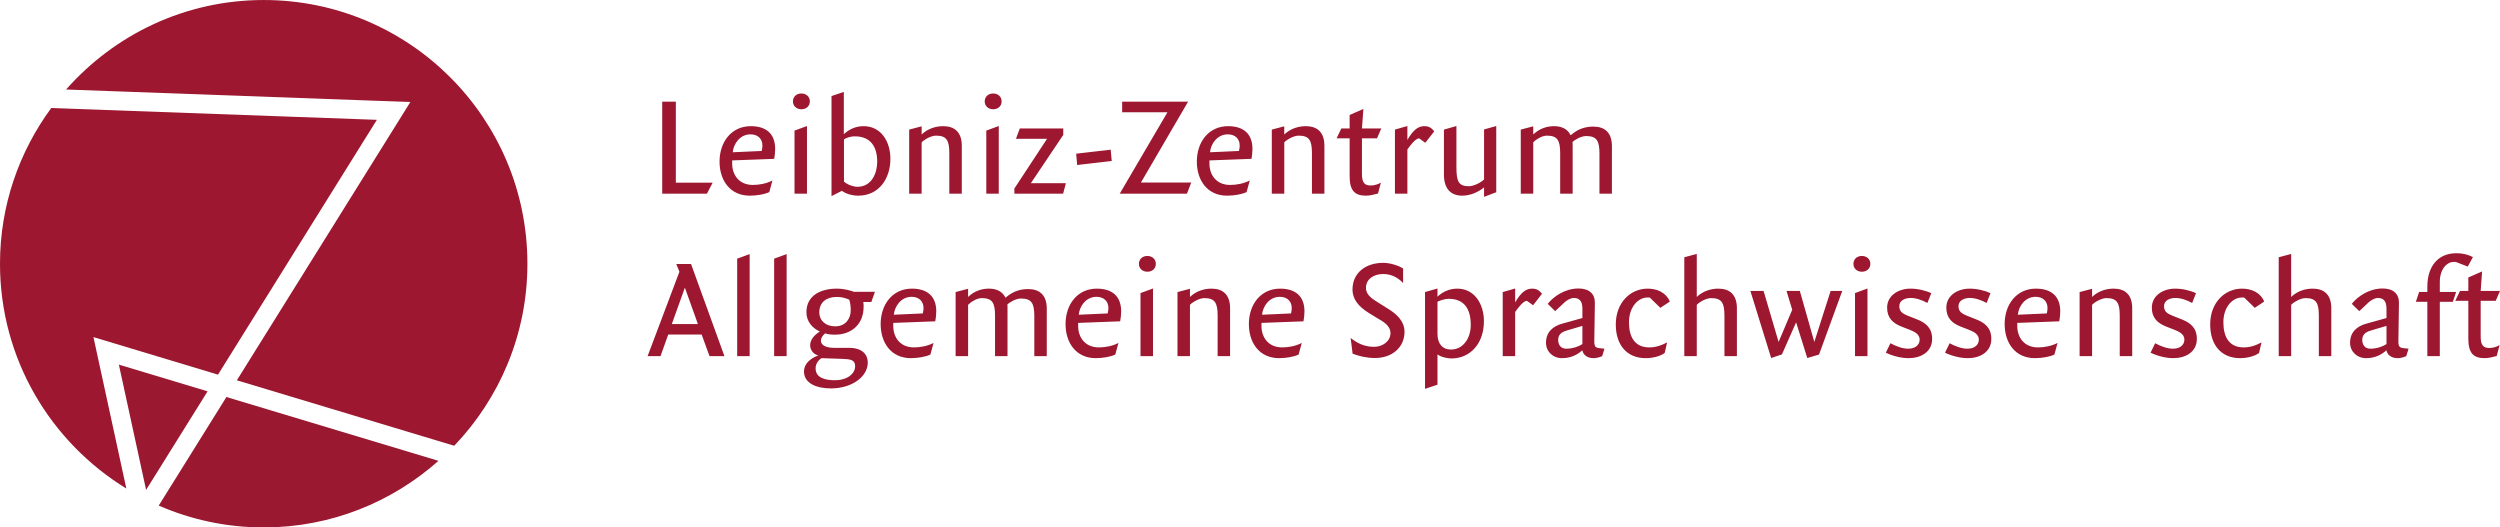
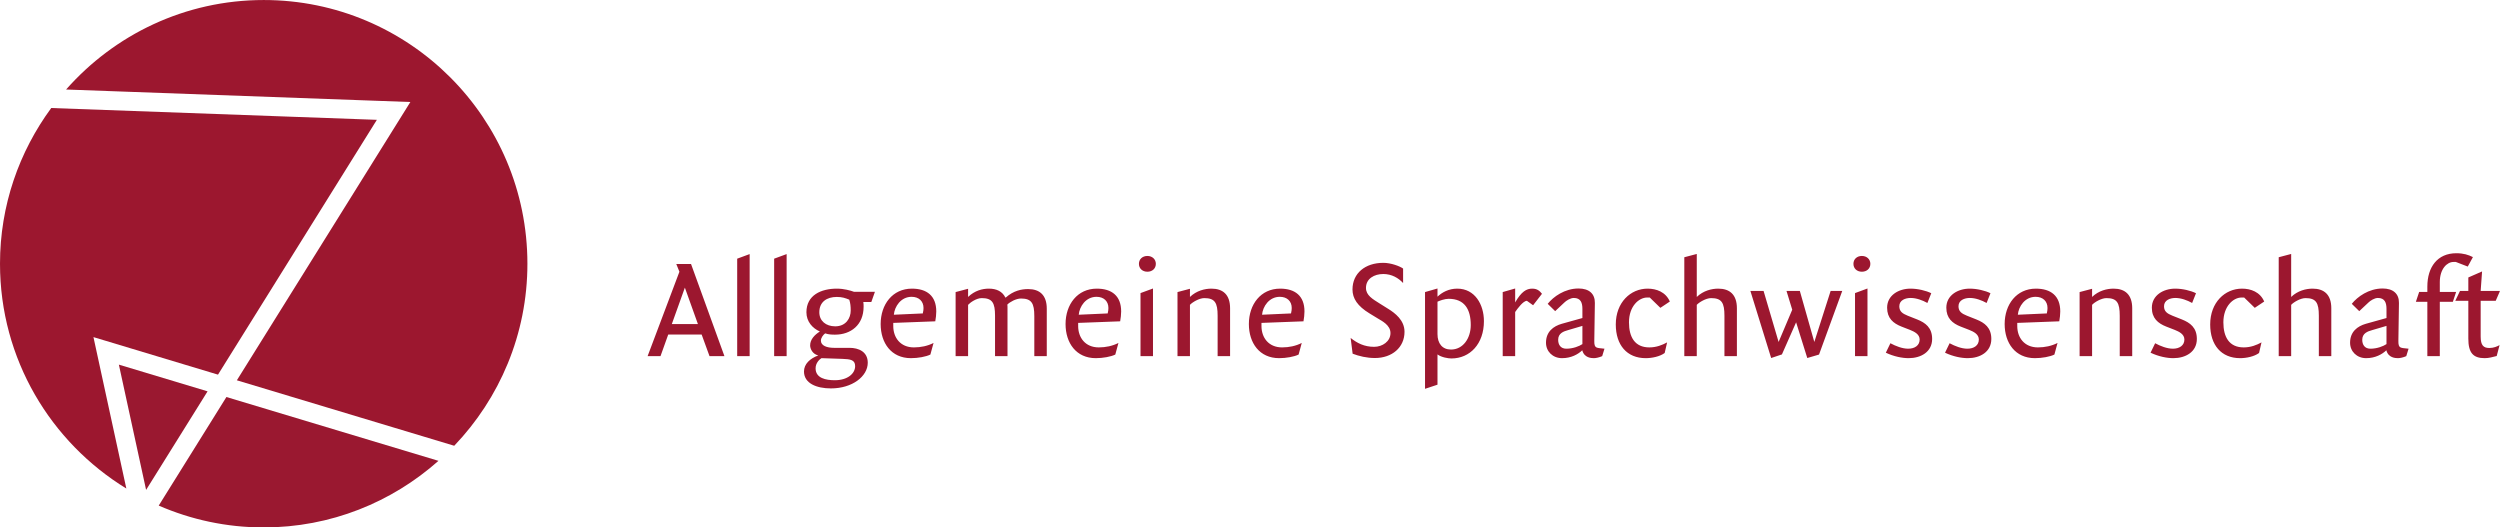
<svg xmlns="http://www.w3.org/2000/svg" width="469.44pt" height="99.04pt" viewBox="0 0 469.44 99.04" version="1.2" id="svg32">
  <defs id="defs11">
    <clipPath id="clip1">
      <path d="M 29 74 L 83 74 L 83 99.039 L 29 99.039 Z M 29 74 " id="path2" />
    </clipPath>
    <clipPath id="clip2">
      <path d="M 121.605 47 L 469.398 47 L 469.398 73.012 L 121.605 73.012 Z M 121.605 47 " id="path5" />
    </clipPath>
    <clipPath id="clip3">
      <path d="M 124 17.258 L 303 17.258 L 303 37 L 124 37 Z M 124 17.258 " id="path8" />
    </clipPath>
  </defs>
  <g id="surface22891">
    <path style=" stroke:none;fill-rule:nonzero;fill:rgb(61.046%,9.27%,18.709%);fill-opacity:1;" d="M 77.055 19.156 L 44.477 71.41 L 85.293 83.703 C 93.785 74.812 99.035 62.793 99.035 49.523 C 99.035 22.176 76.867 0.004 49.52 0.004 C 34.723 0.004 21.484 6.523 12.41 16.809 L 77.055 19.156 " id="path13" />
    <g clip-path="url(#clip1)" clip-rule="nonzero" id="g17">
      <path style=" stroke:none;fill-rule:nonzero;fill:rgb(60.497%,9.413%,18.855%);fill-opacity:1;" d="M 42.516 74.551 L 29.805 94.938 C 35.848 97.566 42.508 99.039 49.52 99.039 C 62.125 99.039 73.59 94.293 82.332 86.535 L 42.516 74.551 " id="path15" />
    </g>
    <path style=" stroke:none;fill-rule:nonzero;fill:rgb(61.046%,9.27%,18.709%);fill-opacity:1;" d="M 17.547 63.301 L 40.934 70.348 L 70.766 22.5 L 9.621 20.285 C 3.598 28.484 0 38.57 0 49.523 C 0 67.41 9.516 83.031 23.723 91.734 L 17.547 63.301 " id="path19" />
    <path style=" stroke:none;fill-rule:nonzero;fill:rgb(60.497%,9.413%,18.855%);fill-opacity:1;" d="M 38.977 73.484 L 22.32 68.469 L 27.434 91.992 L 38.977 73.484 " id="path21" />
    <g clip-path="url(#clip2)" clip-rule="nonzero" id="g25">
      <path style=" stroke:none;fill-rule:nonzero;fill:rgb(61.046%,9.27%,18.709%);fill-opacity:1;" d="M 136.031 66.875 L 129.758 49.57 L 126.988 49.57 L 127.578 51.023 L 121.605 66.875 L 124.027 66.875 L 125.48 62.812 L 131.75 62.812 L 133.23 66.875 Z M 131.051 60.848 L 126.152 60.848 L 128.602 54.012 Z M 140.766 66.875 L 140.766 47.711 L 138.426 48.574 L 138.426 66.875 Z M 147.711 66.875 L 147.711 47.711 L 145.367 48.574 L 145.367 66.875 Z M 164.289 54.793 L 160.359 54.793 C 159.715 54.551 158.449 54.199 157.156 54.199 C 154.195 54.199 151.426 55.41 151.426 58.641 C 151.426 60.391 152.582 61.656 153.953 62.246 C 152.957 62.867 152.125 63.754 152.125 64.859 C 152.125 65.504 152.582 66.5 153.656 66.742 C 152.098 67.309 150.969 68.355 150.969 69.754 C 150.969 71.988 153.336 72.934 156.027 72.934 C 160.035 72.934 162.945 70.672 162.945 68.113 C 162.945 66.043 161.223 65.316 159.527 65.316 L 156.617 65.316 C 155.273 65.316 154.145 64.91 154.145 63.969 C 154.145 63.43 154.574 62.867 154.949 62.598 C 155.57 62.812 156.16 62.84 156.809 62.84 C 159.742 62.84 162.164 61.035 162.164 57.59 C 162.164 57.32 162.164 56.996 162.109 56.703 L 163.617 56.703 Z M 159.742 58.316 C 159.742 59.742 158.852 61.277 156.836 61.277 C 155.086 61.277 153.848 60.254 153.848 58.641 C 153.848 56.676 155.273 55.758 157.129 55.758 C 158.152 55.758 158.746 55.977 159.473 56.273 C 159.688 56.945 159.742 57.539 159.742 58.316 M 160.574 68.758 C 160.574 70.133 159.176 71.398 156.754 71.398 C 155.086 71.398 153.148 71.02 153.148 69.164 C 153.148 68.141 153.898 67.469 154.25 67.254 L 158.18 67.387 C 159.66 67.441 160.574 67.551 160.574 68.758 M 175.809 58.48 C 175.809 55.547 174.031 54.199 171.234 54.199 C 167.602 54.199 165.367 57.16 165.367 60.848 C 165.367 64.398 167.355 67.254 171.047 67.254 C 172.391 67.254 173.871 66.984 174.703 66.578 L 175.297 64.398 C 174.195 64.965 172.902 65.234 171.609 65.234 C 169.055 65.234 167.734 63.375 167.734 61.227 L 167.734 60.633 L 175.621 60.336 C 175.727 59.852 175.809 58.961 175.809 58.48 M 173.414 57.832 C 173.414 58.074 173.387 58.453 173.277 58.855 L 167.844 59.098 C 167.977 57.562 169.16 55.734 171.18 55.734 C 172.523 55.734 173.414 56.543 173.414 57.832 M 196.559 66.875 L 196.559 57.969 C 196.559 55.41 195.215 54.281 193.062 54.281 C 191.824 54.281 190.316 54.574 188.863 55.867 L 188.781 55.867 C 188.215 54.711 187.113 54.199 185.688 54.199 C 184.449 54.199 183.023 54.574 181.785 55.758 L 181.785 54.227 L 179.441 54.844 L 179.441 66.875 L 181.785 66.875 L 181.785 57.242 C 182.188 56.785 183.371 55.977 184.34 55.977 C 186.332 55.977 186.844 56.863 186.844 59.285 L 186.844 66.875 L 189.184 66.875 L 189.184 57.887 C 189.184 57.645 189.184 57.402 189.156 57.188 C 189.59 56.73 190.773 56.055 191.715 56.055 C 193.707 56.055 194.219 56.945 194.219 59.367 L 194.219 66.875 Z M 210.527 58.48 C 210.527 55.547 208.754 54.199 205.953 54.199 C 202.32 54.199 200.086 57.16 200.086 60.848 C 200.086 64.398 202.078 67.254 205.766 67.254 C 207.109 67.254 208.59 66.984 209.426 66.578 L 210.016 64.398 C 208.914 64.965 207.621 65.234 206.328 65.234 C 203.773 65.234 202.453 63.375 202.453 61.227 L 202.453 60.633 L 210.34 60.336 C 210.445 59.852 210.527 58.961 210.527 58.48 M 208.133 57.832 C 208.133 58.074 208.105 58.453 207.996 58.855 L 202.562 59.098 C 202.695 57.562 203.879 55.734 205.898 55.734 C 207.242 55.734 208.133 56.543 208.133 57.832 M 216.504 66.875 L 216.504 54.172 L 214.16 55.035 L 214.16 66.875 Z M 217.039 49.543 C 217.039 48.684 216.367 48.062 215.453 48.062 C 214.512 48.062 213.863 48.684 213.863 49.543 C 213.863 50.406 214.512 51.023 215.453 51.023 C 216.367 51.023 217.039 50.43 217.039 49.543 M 230.98 66.875 L 230.98 57.887 C 230.98 55.328 229.637 54.199 227.484 54.199 C 226.246 54.199 224.684 54.574 223.445 55.758 L 223.445 54.227 L 221.105 54.844 L 221.105 66.875 L 223.445 66.875 L 223.445 57.242 C 223.852 56.785 225.168 55.977 226.137 55.977 C 228.129 55.977 228.641 56.863 228.641 59.285 L 228.641 66.875 Z M 244.949 58.48 C 244.949 55.547 243.176 54.199 240.375 54.199 C 236.742 54.199 234.508 57.16 234.508 60.848 C 234.508 64.398 236.5 67.254 240.188 67.254 C 241.531 67.254 243.012 66.984 243.848 66.578 L 244.438 64.398 C 243.336 64.965 242.043 65.234 240.75 65.234 C 238.195 65.234 236.875 63.375 236.875 61.227 L 236.875 60.633 L 244.762 60.336 C 244.867 59.852 244.949 58.961 244.949 58.48 M 242.555 57.832 C 242.555 58.074 242.527 58.453 242.422 58.855 L 236.984 59.098 C 237.117 57.562 238.301 55.734 240.32 55.734 C 241.664 55.734 242.555 56.543 242.555 57.832 M 263.734 62.301 C 263.734 60.121 261.934 58.773 260.668 57.992 L 259.078 56.996 C 257.762 56.164 256.496 55.465 256.496 54.066 C 256.496 52.316 258.059 51.453 259.754 51.453 C 261.34 51.453 262.605 52.207 263.469 53.148 L 263.469 50.43 C 262.848 49.977 261.18 49.355 259.754 49.355 C 256.336 49.355 253.965 51.32 253.965 54.363 C 253.965 56.031 254.906 57.484 257.168 58.855 L 258.758 59.824 C 259.457 60.254 261.098 61.035 261.098 62.543 C 261.098 64.105 259.59 65.125 258.031 65.125 C 256.172 65.125 254.828 64.426 253.617 63.457 L 253.992 66.418 C 255.203 66.875 256.629 67.227 258.191 67.227 C 261.367 67.227 263.734 65.262 263.734 62.301 M 278.645 60.309 C 278.645 57.188 276.949 54.199 273.641 54.199 C 272.023 54.199 270.785 54.898 269.926 55.707 L 269.926 54.172 L 267.586 54.844 L 267.586 73.012 L 269.926 72.234 L 269.926 66.551 C 270.68 67.117 271.973 67.309 272.535 67.309 C 276.035 67.309 278.645 64.562 278.645 60.309 M 276.172 61.035 C 276.172 63.539 274.719 65.637 272.457 65.637 C 270.84 65.637 269.926 64.508 269.926 62.73 L 269.926 56.648 C 270.328 56.461 271.273 56.109 272.023 56.109 C 274.984 56.109 276.172 58.047 276.172 61.035 M 289.547 55.168 C 289.117 54.629 288.656 54.199 287.715 54.199 C 286.641 54.199 285.695 54.738 284.512 56.785 L 284.512 54.172 L 282.172 54.844 L 282.172 66.875 L 284.512 66.875 L 284.512 58.586 C 284.973 57.914 286.02 56.488 286.719 56.488 L 287.879 57.32 Z M 301.281 65.477 C 299.801 65.289 299.344 65.504 299.371 63.996 L 299.477 56.891 C 299.504 55.168 298.402 54.172 296.41 54.172 C 293.797 54.172 291.672 55.734 290.621 57.051 L 292.023 58.426 L 293.746 56.809 C 294.094 56.461 294.875 55.949 295.52 55.949 C 296.812 55.949 297.137 56.836 297.137 57.992 L 297.137 59.719 L 293.285 60.793 C 291.672 61.25 290.301 62.301 290.301 64.348 C 290.301 66.016 291.59 67.254 293.312 67.254 C 295.035 67.254 296.328 66.527 297.109 65.773 C 297.484 67.199 298.805 67.254 299.316 67.254 C 299.664 67.254 300.312 67.117 300.852 66.875 Z M 297.137 64.613 C 296.543 65.02 295.359 65.477 294.121 65.477 C 293.02 65.477 292.586 64.695 292.586 63.809 C 292.586 62.57 293.609 62.219 294.473 61.98 L 297.137 61.195 Z M 313.555 56.621 C 312.773 54.816 311.023 54.199 309.383 54.199 C 306.18 54.199 303.406 56.785 303.406 60.926 C 303.406 64.777 305.48 67.254 309.031 67.254 C 310.188 67.254 311.672 66.957 312.586 66.285 L 313.043 64.293 C 312.152 64.777 311.051 65.234 309.703 65.234 C 306.984 65.234 305.883 63.297 305.883 60.523 C 305.883 57.508 307.738 55.867 309.301 55.867 L 309.785 55.867 L 311.777 57.805 Z M 326.148 66.875 L 326.148 57.887 C 326.148 55.328 324.805 54.199 322.652 54.199 C 321.414 54.199 319.852 54.574 318.613 55.758 L 318.613 47.688 L 316.273 48.305 L 316.273 66.875 L 318.613 66.875 L 318.613 57.242 C 319.016 56.785 320.336 55.977 321.305 55.977 C 323.297 55.977 323.809 56.863 323.809 59.285 L 323.809 66.875 Z M 345.93 54.629 L 343.75 54.629 L 340.684 64.211 L 337.965 54.629 L 335.461 54.629 L 336.539 58.156 L 333.98 64.211 L 331.156 54.629 L 328.68 54.629 L 332.582 67.227 L 334.602 66.551 L 337.266 60.523 L 339.363 67.227 L 341.57 66.578 Z M 350.668 66.875 L 350.668 54.172 L 348.328 55.035 L 348.328 66.875 Z M 351.207 49.543 C 351.207 48.684 350.535 48.062 349.617 48.062 C 348.676 48.062 348.031 48.684 348.031 49.543 C 348.031 50.406 348.676 51.023 349.617 51.023 C 350.535 51.023 351.207 50.43 351.207 49.543 M 362.809 63.645 C 362.809 61.52 361.543 60.605 360.008 59.988 L 358.23 59.285 C 357.234 58.883 356.645 58.48 356.645 57.508 C 356.645 56.352 357.801 55.949 358.77 55.949 C 359.848 55.949 361.004 56.379 361.918 56.891 L 362.645 55.062 C 361.676 54.574 360.113 54.199 358.742 54.199 C 356.535 54.199 354.355 55.438 354.355 57.781 C 354.355 59.742 355.484 60.711 357.074 61.332 L 358.66 61.949 C 359.469 62.273 360.465 62.758 360.465 63.754 C 360.465 64.859 359.551 65.477 358.312 65.477 C 357.211 65.477 355.969 64.992 354.973 64.453 L 354.113 66.23 C 355.648 66.957 357.211 67.254 358.395 67.254 C 360.68 67.254 362.809 66.094 362.809 63.645 M 373.922 63.645 C 373.922 61.52 372.656 60.605 371.121 59.988 L 369.348 59.285 C 368.352 58.883 367.758 58.48 367.758 57.508 C 367.758 56.352 368.914 55.949 369.887 55.949 C 370.961 55.949 372.117 56.379 373.035 56.891 L 373.762 55.062 C 372.793 54.574 371.23 54.199 369.859 54.199 C 367.652 54.199 365.473 55.438 365.473 57.781 C 365.473 59.742 366.602 60.711 368.188 61.332 L 369.777 61.949 C 370.586 62.273 371.578 62.758 371.578 63.754 C 371.578 64.859 370.664 65.477 369.426 65.477 C 368.324 65.477 367.086 64.992 366.09 64.453 L 365.23 66.23 C 366.762 66.957 368.324 67.254 369.508 67.254 C 371.797 67.254 373.922 66.094 373.922 63.645 M 386.867 58.48 C 386.867 55.547 385.09 54.199 382.293 54.199 C 378.66 54.199 376.426 57.16 376.426 60.848 C 376.426 64.398 378.414 67.254 382.105 67.254 C 383.449 67.254 384.93 66.984 385.766 66.578 L 386.355 64.398 C 385.254 64.965 383.961 65.234 382.668 65.234 C 380.113 65.234 378.793 63.375 378.793 61.227 L 378.793 60.633 L 386.68 60.336 C 386.785 59.852 386.867 58.961 386.867 58.48 M 384.473 57.832 C 384.473 58.074 384.445 58.453 384.34 58.855 L 378.902 59.098 C 379.035 57.562 380.219 55.734 382.238 55.734 C 383.586 55.734 384.473 56.543 384.473 57.832 M 400.379 66.875 L 400.379 57.887 C 400.379 55.328 399.031 54.199 396.879 54.199 C 395.641 54.199 394.082 54.574 392.844 55.758 L 392.844 54.227 L 390.5 54.844 L 390.5 66.875 L 392.844 66.875 L 392.844 57.242 C 393.246 56.785 394.566 55.977 395.535 55.977 C 397.527 55.977 398.035 56.863 398.035 59.285 L 398.035 66.875 Z M 412.516 63.645 C 412.516 61.52 411.254 60.605 409.719 59.988 L 407.941 59.285 C 406.945 58.883 406.352 58.48 406.352 57.508 C 406.352 56.352 407.512 55.949 408.48 55.949 C 409.555 55.949 410.715 56.379 411.629 56.891 L 412.355 55.062 C 411.387 54.574 409.824 54.199 408.453 54.199 C 406.246 54.199 404.066 55.438 404.066 57.781 C 404.066 59.742 405.195 60.711 406.785 61.332 L 408.371 61.949 C 409.18 62.273 410.176 62.758 410.176 63.754 C 410.176 64.859 409.262 65.477 408.023 65.477 C 406.918 65.477 405.68 64.992 404.684 64.453 L 403.824 66.23 C 405.359 66.957 406.918 67.254 408.102 67.254 C 410.391 67.254 412.516 66.094 412.516 63.645 M 425.164 56.621 C 424.387 54.816 422.637 54.199 420.996 54.199 C 417.793 54.199 415.02 56.785 415.02 60.926 C 415.02 64.777 417.094 67.254 420.645 67.254 C 421.801 67.254 423.281 66.957 424.195 66.285 L 424.656 64.293 C 423.766 64.777 422.664 65.234 421.316 65.234 C 418.598 65.234 417.496 63.297 417.496 60.523 C 417.496 57.508 419.352 55.867 420.914 55.867 L 421.398 55.867 L 423.391 57.805 Z M 437.762 66.875 L 437.762 57.887 C 437.762 55.328 436.418 54.199 434.262 54.199 C 433.023 54.199 431.465 54.574 430.227 55.758 L 430.227 47.688 L 427.887 48.305 L 427.887 66.875 L 430.227 66.875 L 430.227 57.242 C 430.629 56.785 431.949 55.977 432.918 55.977 C 434.91 55.977 435.422 56.863 435.422 59.285 L 435.422 66.875 Z M 452.27 65.477 C 450.789 65.289 450.332 65.504 450.359 63.996 L 450.465 56.891 C 450.492 55.168 449.391 54.172 447.398 54.172 C 444.785 54.172 442.66 55.734 441.609 57.051 L 443.012 58.426 L 444.734 56.809 C 445.086 56.461 445.863 55.949 446.508 55.949 C 447.801 55.949 448.125 56.836 448.125 57.992 L 448.125 59.719 L 444.273 60.793 C 442.66 61.25 441.289 62.301 441.289 64.348 C 441.289 66.016 442.578 67.254 444.301 67.254 C 446.023 67.254 447.316 66.527 448.098 65.773 C 448.473 67.199 449.793 67.254 450.305 67.254 C 450.652 67.254 451.301 67.117 451.84 66.875 Z M 448.125 64.613 C 447.531 65.02 446.348 65.477 445.109 65.477 C 444.008 65.477 443.574 64.695 443.574 63.809 C 443.574 62.57 444.598 62.219 445.461 61.98 L 448.125 61.195 Z M 464.355 48.277 C 463.492 47.848 462.605 47.551 461.23 47.551 C 457.707 47.551 455.797 50.133 455.797 53.82 L 455.797 54.816 L 454.262 54.816 L 453.641 56.676 L 455.797 56.676 L 455.797 66.875 L 458.137 66.875 L 458.137 56.676 L 460.586 56.676 L 461.203 54.816 L 458.137 54.816 L 458.137 52.961 C 458.137 50.484 459.508 49.191 460.691 49.191 L 461.152 49.191 L 463.387 50.055 Z M 469.441 54.629 L 465.809 54.629 L 466.074 50.969 L 463.492 52.102 L 463.492 54.629 L 461.93 54.629 L 461.043 56.488 L 463.492 56.488 L 463.492 63.566 C 463.492 66.23 464.379 67.254 466.559 67.254 C 467.395 67.254 468.016 67.039 468.82 66.852 L 469.359 64.805 C 468.902 65.047 468.281 65.344 467.449 65.344 C 466.316 65.344 465.809 64.828 465.809 63.188 L 465.809 56.488 L 468.633 56.488 L 469.441 54.629 " id="path23" />
    </g>
    <g clip-path="url(#clip3)" clip-rule="nonzero" id="g29">
-       <path style=" stroke:none;fill-rule:nonzero;fill:rgb(61.046%,9.27%,18.709%);fill-opacity:1;" d="M 133.824 34.297 L 126.906 34.297 L 126.906 19.086 L 124.348 19.086 L 124.348 36.367 L 132.746 36.367 Z M 145.559 27.969 C 145.559 25.035 143.781 23.691 140.98 23.691 C 137.348 23.691 135.113 26.652 135.113 30.34 C 135.113 33.891 137.105 36.742 140.793 36.742 C 142.141 36.742 143.621 36.477 144.453 36.07 L 145.047 33.891 C 143.941 34.457 142.652 34.727 141.359 34.727 C 138.801 34.727 137.484 32.867 137.484 30.715 L 137.484 30.121 L 145.367 29.828 C 145.477 29.344 145.559 28.453 145.559 27.969 M 143.16 27.324 C 143.16 27.566 143.137 27.941 143.027 28.348 L 137.59 28.59 C 137.727 27.055 138.91 25.227 140.93 25.227 C 142.273 25.227 143.16 26.031 143.16 27.324 M 151.531 36.367 L 151.531 23.664 L 149.191 24.523 L 149.191 36.367 Z M 152.07 19.035 C 152.07 18.172 151.398 17.555 150.484 17.555 C 149.539 17.555 148.895 18.172 148.895 19.035 C 148.895 19.895 149.539 20.516 150.484 20.516 C 151.398 20.516 152.07 19.922 152.07 19.035 M 167.195 29.828 C 167.195 26.543 165.422 23.691 162.164 23.691 C 160.871 23.691 159.605 24.121 158.449 25.199 L 158.449 17.258 L 156.137 18.039 L 156.137 36.824 L 158.098 35.828 C 158.746 36.367 160.012 36.742 161.168 36.742 C 165.016 36.742 167.195 33.566 167.195 29.828 M 164.719 30.363 C 164.719 32.438 163.727 35.074 161.008 35.074 C 160.254 35.074 159.203 34.727 158.477 34.109 L 158.477 26.168 C 159.039 25.789 159.875 25.602 160.523 25.602 C 163.617 25.602 164.719 27.73 164.719 30.363 M 180.602 36.367 L 180.602 27.379 C 180.602 24.82 179.254 23.691 177.102 23.691 C 175.863 23.691 174.301 24.066 173.062 25.25 L 173.062 23.719 L 170.723 24.336 L 170.723 36.367 L 173.062 36.367 L 173.062 26.734 C 173.469 26.273 174.785 25.469 175.754 25.469 C 177.746 25.469 178.258 26.355 178.258 28.777 L 178.258 36.367 Z M 187.543 36.367 L 187.543 23.664 L 185.203 24.523 L 185.203 36.367 Z M 188.082 19.035 C 188.082 18.172 187.41 17.555 186.492 17.555 C 185.551 17.555 184.906 18.172 184.906 19.035 C 184.906 19.895 185.551 20.516 186.492 20.516 C 187.41 20.516 188.082 19.922 188.082 19.035 M 200.141 34.402 L 193.57 34.402 L 199.656 25.332 L 199.656 24.121 L 191.5 24.121 L 190.773 26.059 L 196.613 26.059 L 190.477 35.398 L 190.477 36.367 L 199.629 36.367 Z M 208.754 30.23 L 208.562 28.105 L 202.078 28.859 L 202.266 30.984 Z M 223.688 34.27 L 214.242 34.27 L 223.098 19.086 L 210.715 19.086 L 210.715 21.078 L 219.223 21.078 L 210.258 36.367 L 222.883 36.367 Z M 235.18 27.969 C 235.18 25.035 233.402 23.691 230.605 23.691 C 226.973 23.691 224.738 26.652 224.738 30.34 C 224.738 33.891 226.73 36.742 230.414 36.742 C 231.762 36.742 233.242 36.477 234.078 36.07 L 234.672 33.891 C 233.566 34.457 232.273 34.727 230.98 34.727 C 228.426 34.727 227.105 32.867 227.105 30.715 L 227.105 30.121 L 234.992 29.828 C 235.102 29.344 235.18 28.453 235.18 27.969 M 232.785 27.324 C 232.785 27.566 232.758 27.941 232.648 28.348 L 227.215 28.59 C 227.348 27.055 228.531 25.227 230.551 25.227 C 231.898 25.227 232.785 26.031 232.785 27.324 M 248.691 36.367 L 248.691 27.379 C 248.691 24.82 247.348 23.691 245.191 23.691 C 243.953 23.691 242.395 24.066 241.156 25.25 L 241.156 23.719 L 238.812 24.336 L 238.812 36.367 L 241.156 36.367 L 241.156 26.734 C 241.559 26.273 242.879 25.469 243.848 25.469 C 245.84 25.469 246.352 26.355 246.352 28.777 L 246.352 36.367 Z M 259.375 24.121 L 255.742 24.121 L 256.012 20.461 L 253.43 21.59 L 253.43 24.121 L 251.867 24.121 L 250.98 25.98 L 253.43 25.98 L 253.43 33.055 C 253.43 35.723 254.316 36.742 256.496 36.742 C 257.332 36.742 257.949 36.531 258.758 36.34 L 259.297 34.297 C 258.84 34.539 258.219 34.832 257.383 34.832 C 256.254 34.832 255.742 34.32 255.742 32.68 L 255.742 25.98 L 258.57 25.98 Z M 269.309 24.66 C 268.879 24.121 268.418 23.691 267.477 23.691 C 266.402 23.691 265.461 24.23 264.273 26.273 L 264.273 23.664 L 261.934 24.336 L 261.934 36.367 L 264.273 36.367 L 264.273 28.078 C 264.73 27.406 265.781 25.98 266.48 25.98 L 267.641 26.812 Z M 280.961 36.098 L 280.961 23.664 L 278.672 24.309 L 278.672 33.703 C 277.973 34.375 276.629 34.969 275.848 34.969 C 273.91 34.969 273.48 34.133 273.48 31.387 L 273.48 23.664 L 271.137 24.336 L 271.137 32.789 C 271.137 35.453 272.43 36.742 274.582 36.742 C 276.008 36.742 277.543 36.125 278.672 35.184 L 278.672 36.961 Z M 302.68 36.367 L 302.68 27.457 C 302.68 24.902 301.336 23.77 299.184 23.77 C 297.945 23.77 296.438 24.066 294.984 25.359 L 294.902 25.359 C 294.336 24.203 293.234 23.691 291.809 23.691 C 290.57 23.691 289.145 24.066 287.906 25.25 L 287.906 23.719 L 285.562 24.336 L 285.562 36.367 L 287.906 36.367 L 287.906 26.734 C 288.309 26.273 289.492 25.469 290.461 25.469 C 292.453 25.469 292.965 26.355 292.965 28.777 L 292.965 36.367 L 295.305 36.367 L 295.305 27.379 C 295.305 27.137 295.305 26.895 295.277 26.676 C 295.711 26.223 296.895 25.547 297.836 25.547 C 299.828 25.547 300.34 26.438 300.34 28.859 L 300.34 36.367 L 302.68 36.367 " id="path27" />
-     </g>
+       </g>
  </g>
</svg>